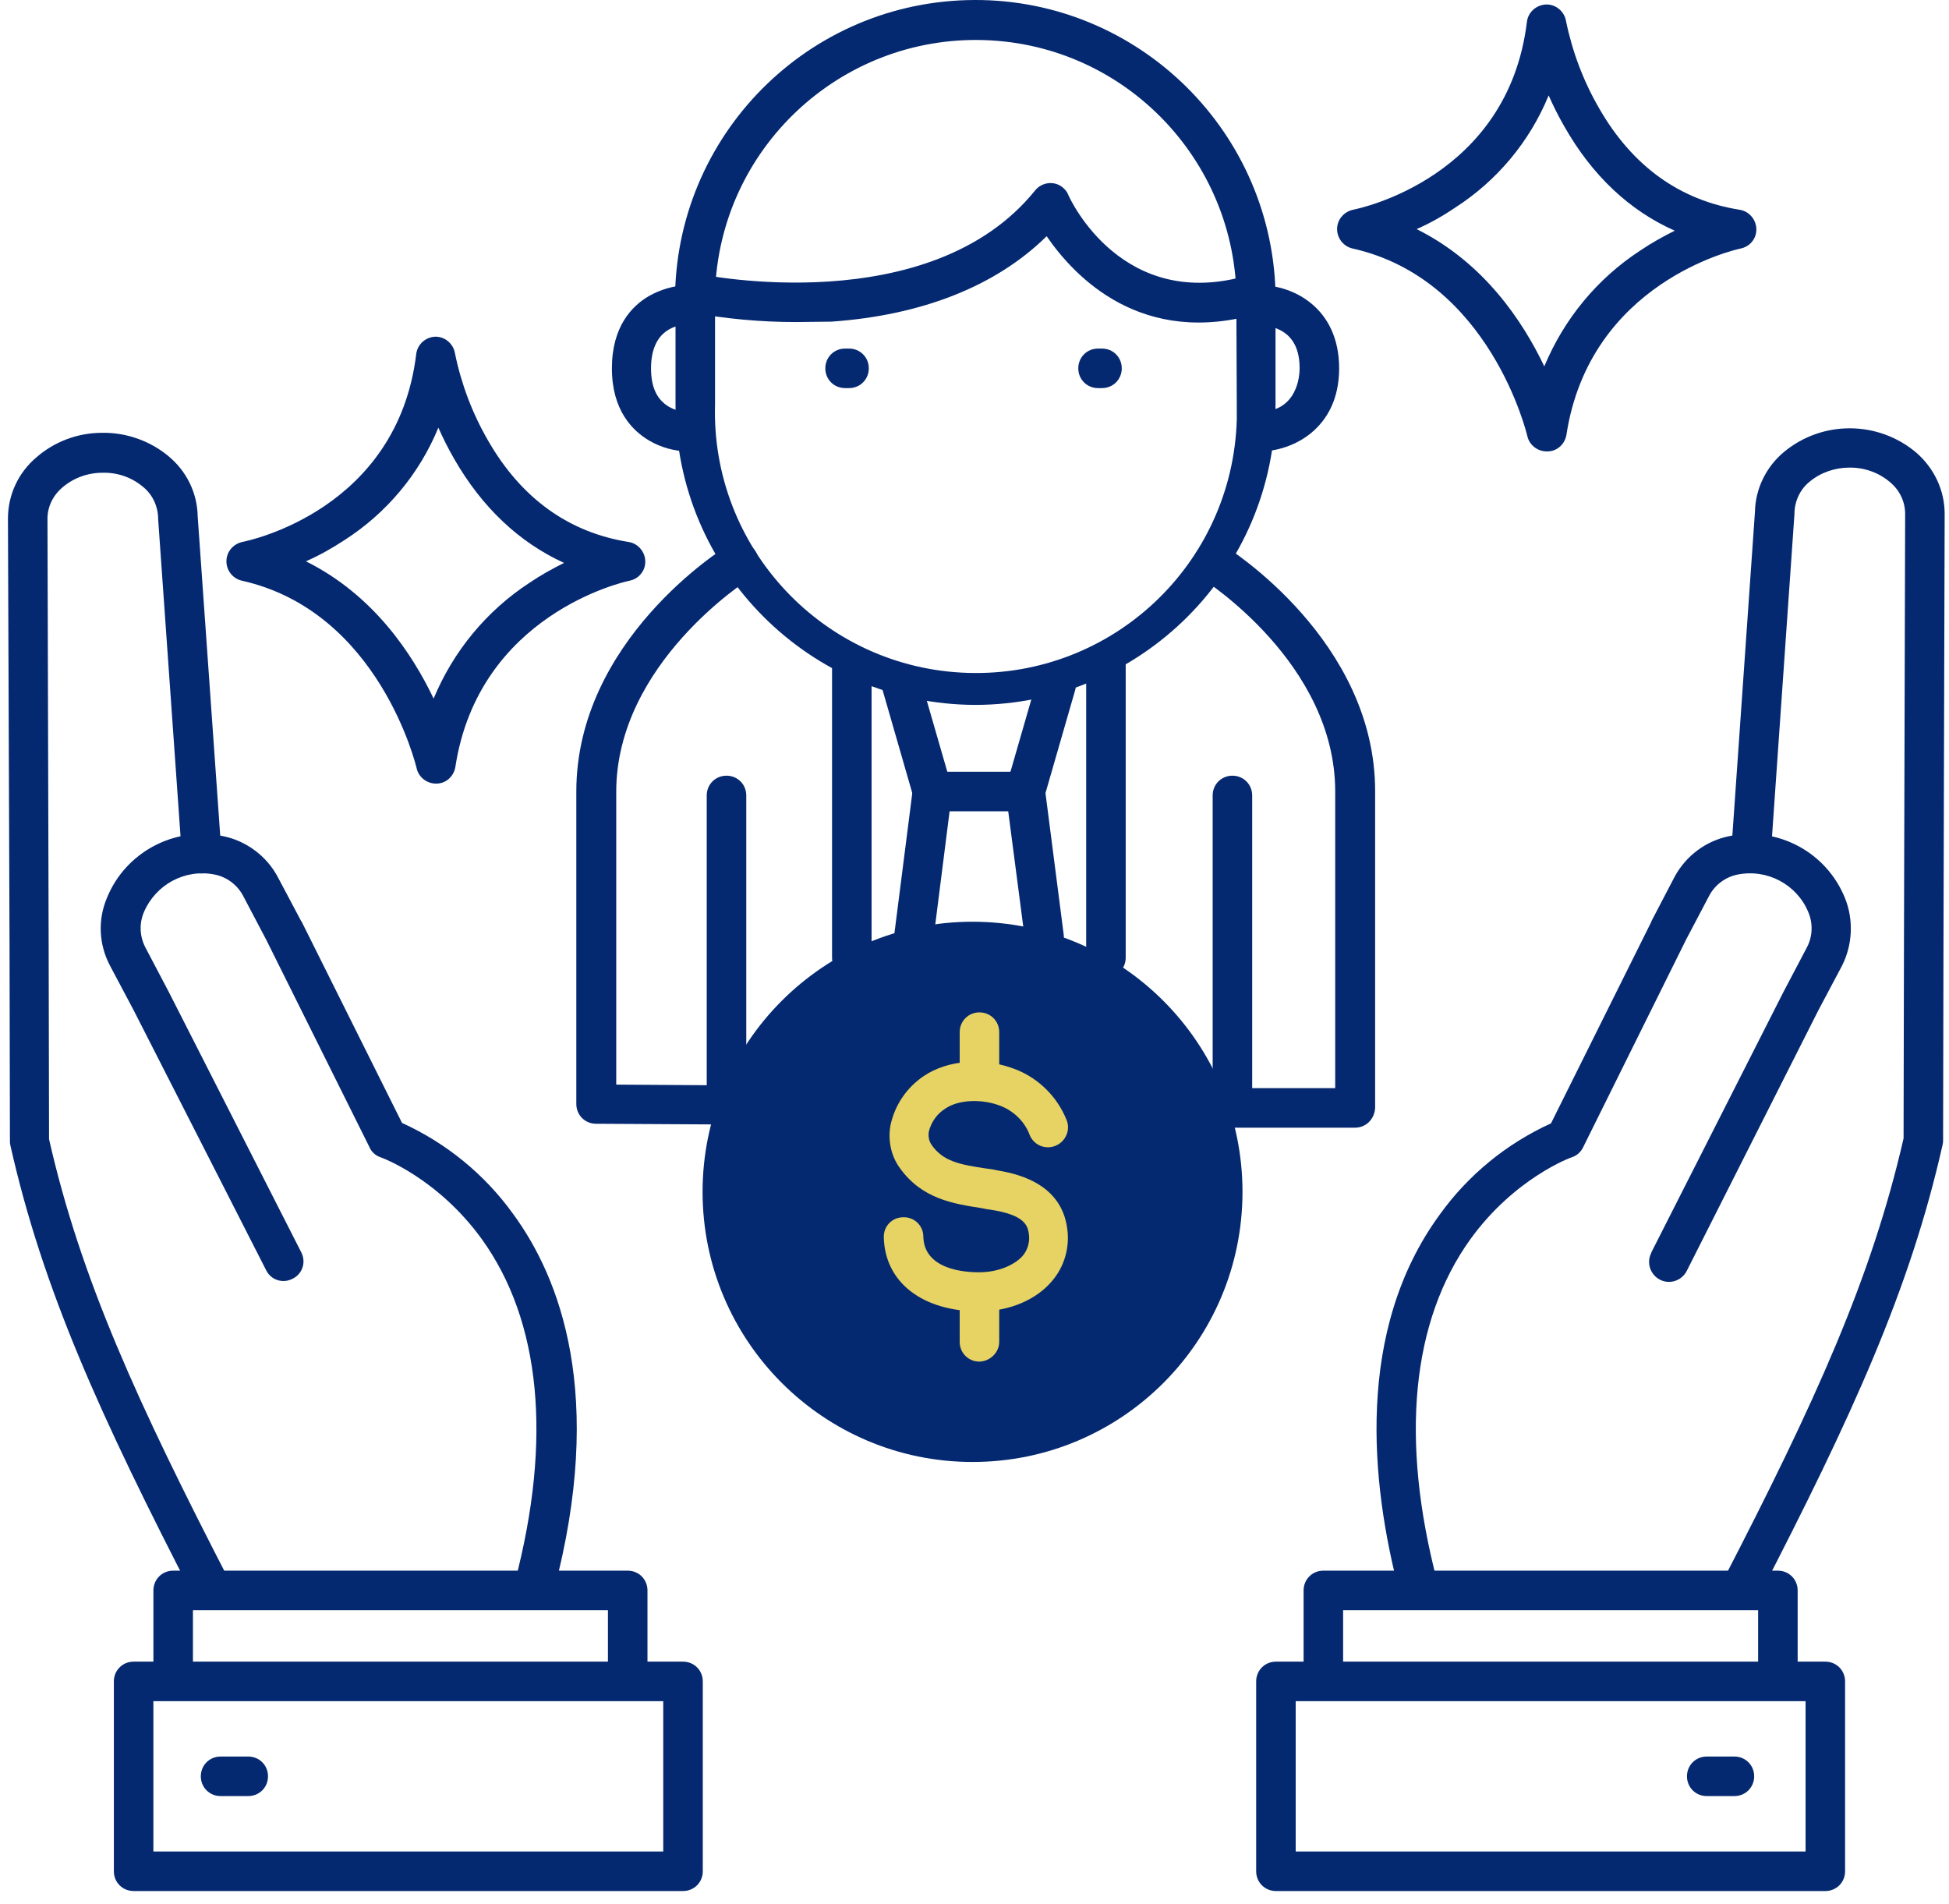
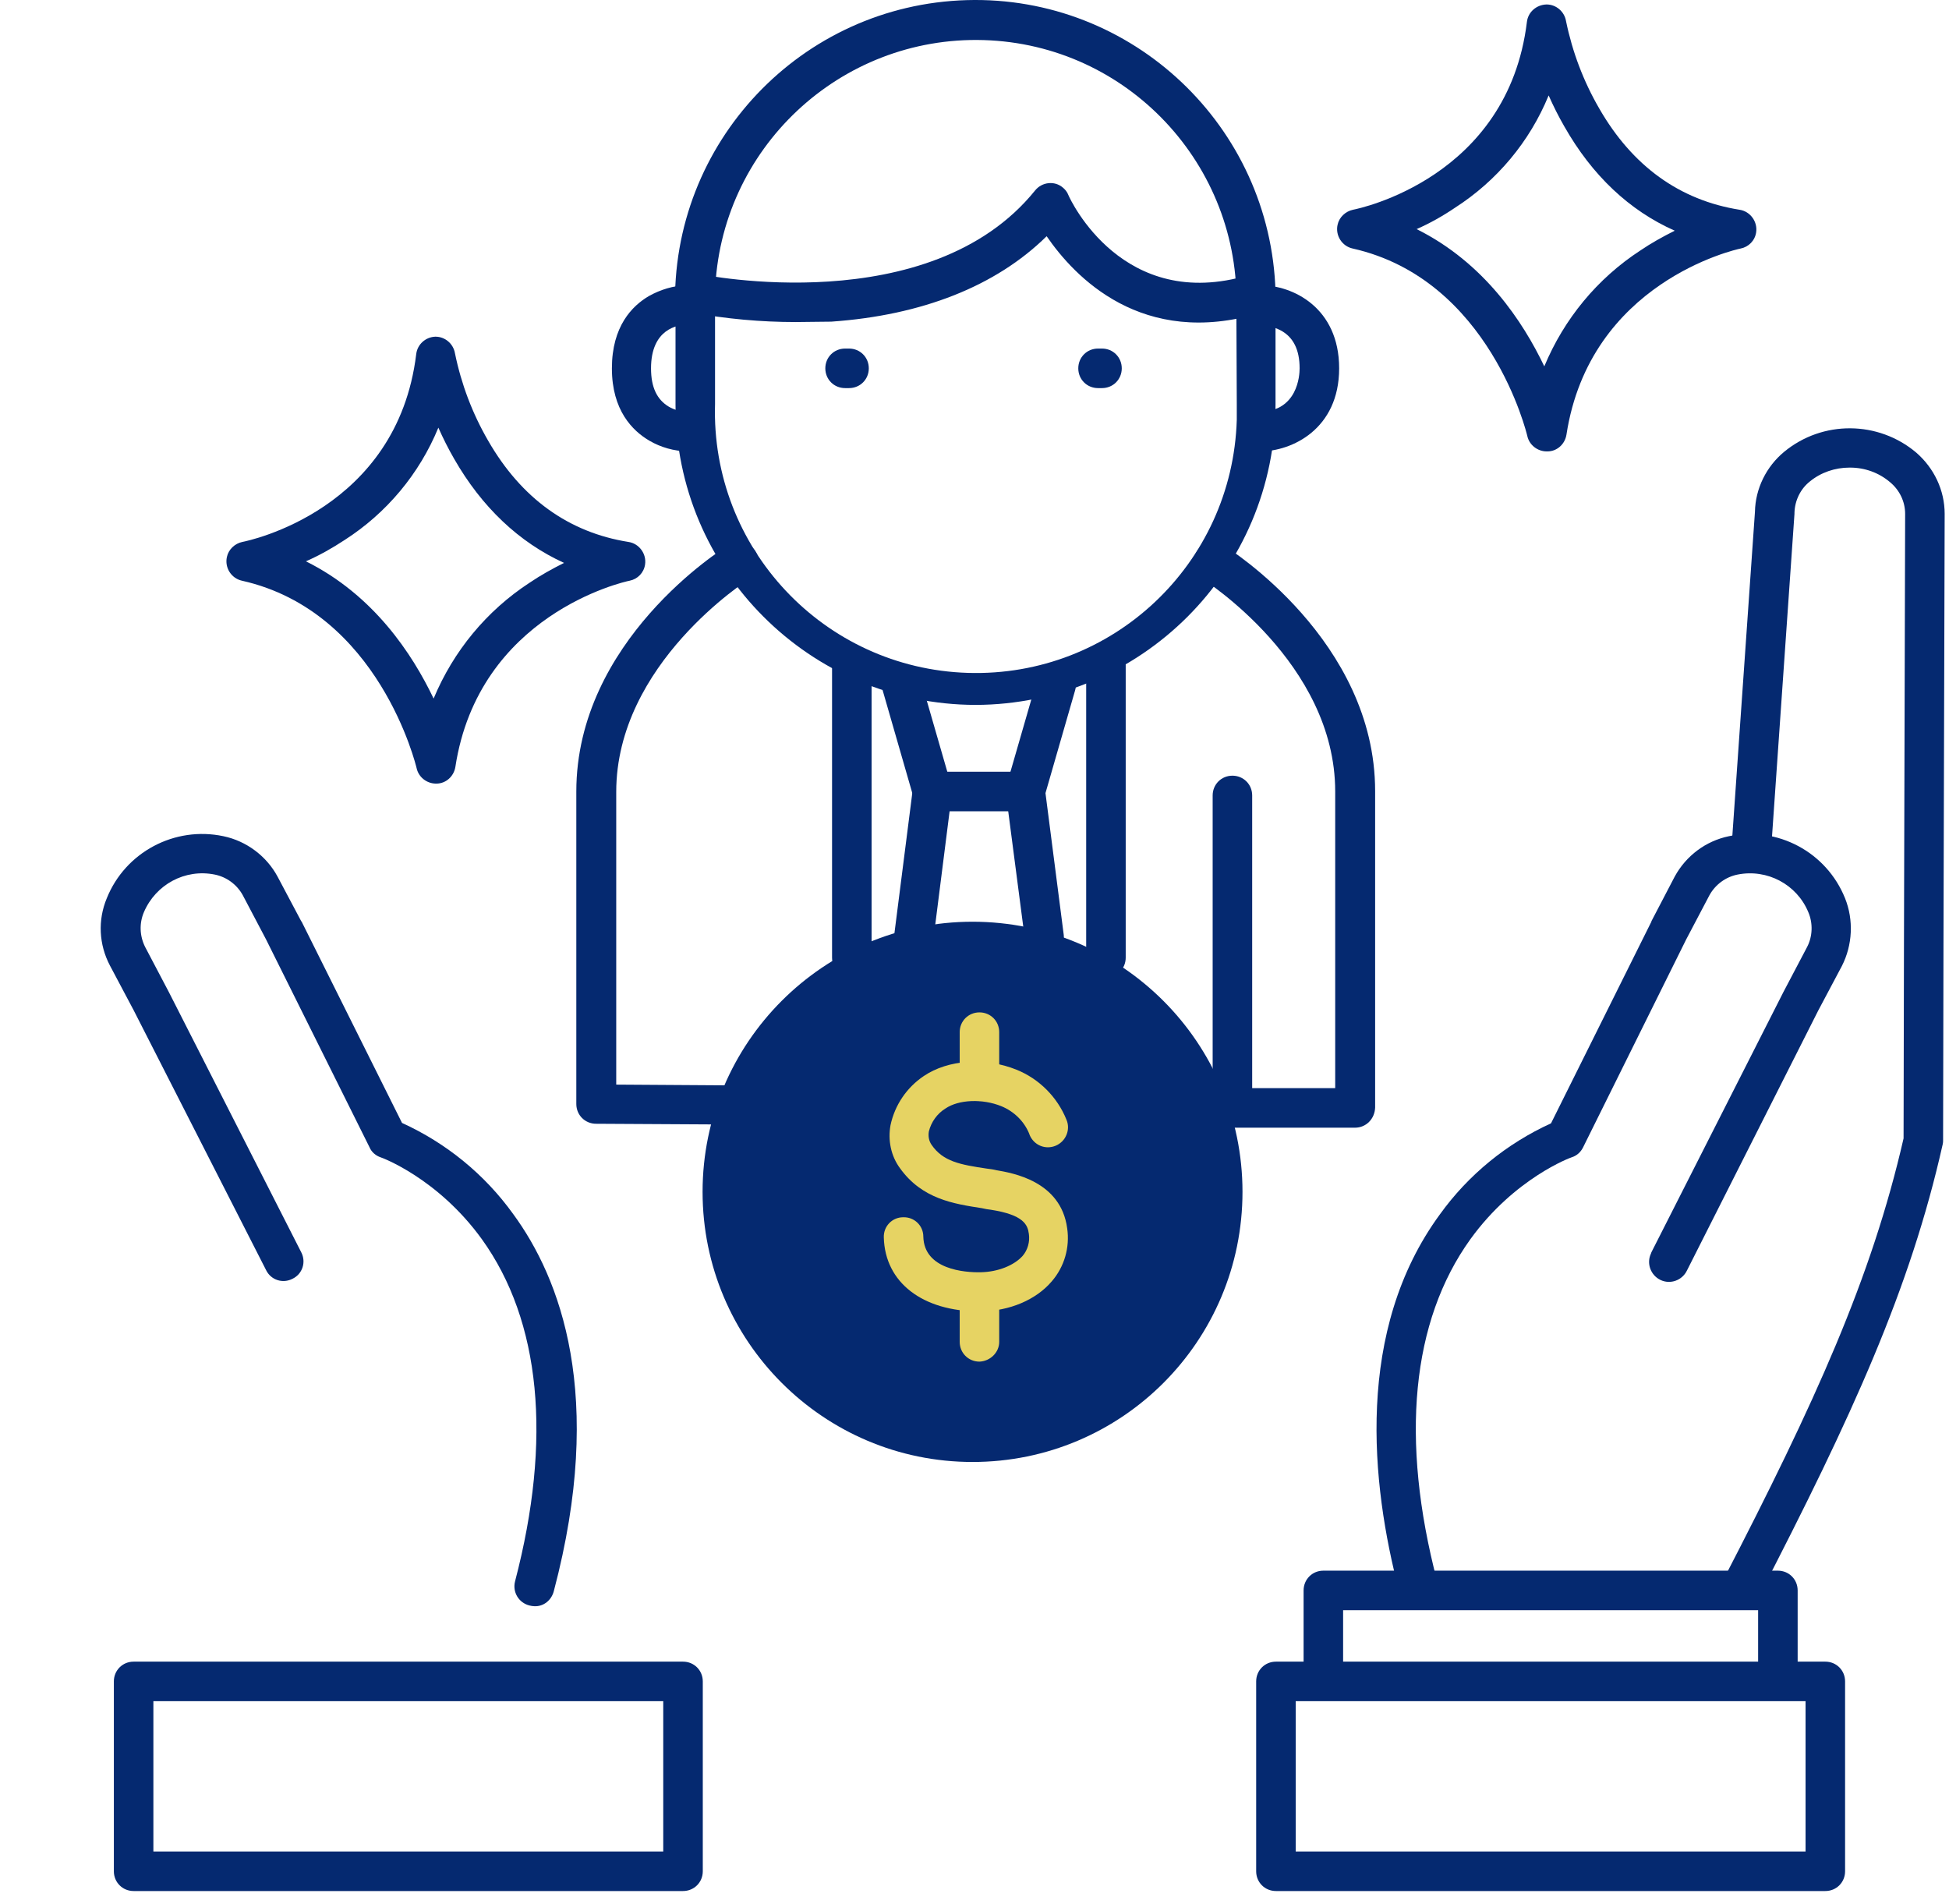
<svg xmlns="http://www.w3.org/2000/svg" width="129" height="126" viewBox="0 0 129 126" fill="none">
  <path d="M120.814 125.149H84.451C83.719 125.149 83.143 124.574 83.143 123.841V111.277C83.143 110.544 83.719 109.968 84.451 109.968H120.814C121.547 109.968 122.122 110.544 122.122 111.277V123.841C122.122 124.574 121.547 125.149 120.814 125.149ZM85.76 122.532H119.506V112.586H85.76V122.532Z" fill="#052970" />
  <path d="M115.188 106.512C114.456 106.512 113.88 105.936 113.88 105.203C113.88 104.994 113.933 104.785 114.037 104.601C120.159 92.77 123.874 84.578 125.993 75.339L126.019 62.513L126.097 34.009C126.097 33.197 125.731 32.438 125.103 31.915C124.371 31.287 123.429 30.946 122.461 30.946H122.409C121.467 30.946 120.525 31.261 119.792 31.863C119.165 32.36 118.798 33.119 118.772 33.93V34.009L117.203 56.545C117.15 57.278 116.522 57.801 115.79 57.749C115.057 57.697 114.534 57.069 114.587 56.362L116.156 33.878C116.182 32.334 116.915 30.868 118.092 29.899C120.63 27.805 124.318 27.832 126.83 29.952C128.007 30.973 128.713 32.438 128.713 34.009L128.635 62.487L128.609 75.443C128.609 75.548 128.609 75.626 128.583 75.731C126.437 85.285 122.618 93.661 116.365 105.752C116.13 106.224 115.685 106.512 115.188 106.512L115.188 106.512Z" fill="#052970" />
  <path d="M93.868 106.301C93.266 106.301 92.743 105.909 92.612 105.333C90.728 98.187 89.682 88.031 95.307 80.363C97.19 77.746 99.728 75.678 102.658 74.343L109.303 60.994V60.968L110.846 58.011C111.605 56.623 112.913 55.655 114.43 55.341C117.648 54.66 120.892 56.388 122.121 59.45C122.697 60.89 122.618 62.539 121.912 63.926L120.342 66.884L111.657 84.08C111.343 84.735 110.558 85.022 109.904 84.708C109.25 84.394 108.963 83.609 109.276 82.955C109.276 82.928 109.303 82.902 109.303 82.876L118.04 65.653L119.61 62.669C119.976 61.963 120.002 61.099 119.688 60.366C118.93 58.534 116.968 57.487 115.006 57.879C114.221 58.036 113.541 58.534 113.148 59.24L111.605 62.172L104.777 75.94C104.62 76.254 104.358 76.489 104.018 76.594C103.992 76.594 100.251 77.955 97.321 82.012C93.423 87.43 92.664 95.257 95.123 104.653C95.306 105.36 94.888 106.067 94.182 106.25C94.077 106.302 93.972 106.302 93.868 106.302L93.868 106.301Z" fill="#052970" />
  <path d="M117.674 112.323C116.941 112.323 116.366 111.747 116.366 111.014V106.564H88.898V111.014C88.898 111.747 88.322 112.323 87.59 112.323C86.857 112.323 86.282 111.747 86.282 111.014V105.256C86.282 104.523 86.857 103.947 87.59 103.947H117.674C118.407 103.947 118.983 104.523 118.983 105.256V111.014C118.983 111.747 118.407 112.323 117.674 112.323H117.674Z" fill="#052970" />
-   <path d="M14.052 106.512C13.555 106.512 13.11 106.251 12.874 105.806C6.622 93.687 2.829 85.337 0.683 75.784C0.657 75.68 0.657 75.601 0.657 75.496L0.631 62.54L0.526 34.323C0.526 32.752 1.207 31.286 2.41 30.266C3.613 29.219 5.157 28.643 6.753 28.643C8.348 28.617 9.918 29.166 11.148 30.187C12.351 31.182 13.057 32.621 13.084 34.166L14.653 56.388C14.706 57.121 14.156 57.749 13.45 57.801C12.717 57.854 12.089 57.304 12.037 56.597L10.467 34.349V34.27C10.441 33.459 10.075 32.7 9.447 32.203C8.689 31.574 7.747 31.26 6.779 31.287C5.811 31.287 4.869 31.627 4.137 32.255C3.509 32.778 3.142 33.538 3.142 34.323L3.221 62.566L3.247 75.392C5.34 84.605 9.081 92.797 15.203 104.654C15.543 105.309 15.281 106.094 14.653 106.408C14.444 106.46 14.235 106.513 14.052 106.513L14.052 106.512Z" fill="#052970" />
  <path d="M35.373 106.301C35.268 106.301 35.138 106.275 35.033 106.249C34.327 106.066 33.908 105.359 34.091 104.652C36.55 95.255 35.791 87.429 31.894 82.011C28.963 77.954 25.223 76.593 25.196 76.593C24.883 76.489 24.595 76.253 24.464 75.939L17.61 62.171L16.066 59.239C15.674 58.533 14.994 58.035 14.209 57.878C12.247 57.486 10.311 58.533 9.526 60.365C9.212 61.098 9.238 61.936 9.605 62.669L11.174 65.652L19.938 82.875C20.278 83.53 20.017 84.315 19.363 84.629C18.709 84.969 17.924 84.707 17.61 84.053L8.846 66.857L7.276 63.899C6.544 62.512 6.465 60.889 7.067 59.449C8.297 56.387 11.567 54.659 14.785 55.34C16.302 55.654 17.636 56.649 18.369 58.01L19.938 60.967L19.964 60.993L26.609 74.316C29.539 75.651 32.077 77.719 33.96 80.336C37.074 84.577 40.082 92.35 36.655 105.306C36.498 105.908 35.975 106.327 35.373 106.3L35.373 106.301Z" fill="#052970" />
-   <path d="M41.547 112.323C40.814 112.323 40.238 111.747 40.238 111.014V106.564H12.77V111.014C12.77 111.747 12.195 112.323 11.462 112.323C10.73 112.323 10.154 111.747 10.154 111.014V105.256C10.154 104.523 10.73 103.947 11.462 103.947H41.547C42.279 103.947 42.855 104.523 42.855 105.256V111.014C42.855 111.747 42.28 112.323 41.547 112.323H41.547Z" fill="#052970" />
  <path d="M45.208 125.149H8.844C8.112 125.149 7.536 124.574 7.536 123.841V111.277C7.536 110.544 8.112 109.968 8.844 109.968H45.208C45.94 109.968 46.516 110.544 46.516 111.277V123.841C46.516 124.574 45.94 125.149 45.208 125.149ZM10.152 122.532H43.899V112.586H10.152V122.532Z" fill="#052970" />
  <path d="M60.487 63.192H60.33C59.624 63.114 59.1 62.433 59.205 61.726L60.382 52.487L58.42 45.681C58.211 44.975 58.63 44.268 59.31 44.059C60.016 43.849 60.722 44.268 60.932 44.949L62.972 52.016C63.025 52.173 63.025 52.356 62.998 52.539L61.795 62.04C61.691 62.721 61.141 63.192 60.487 63.192L60.487 63.192Z" fill="#052970" />
  <path d="M69.146 63.325C68.492 63.325 67.942 62.827 67.838 62.173L66.582 52.541C66.556 52.357 66.582 52.2 66.608 52.017L68.649 44.95C68.858 44.243 69.564 43.851 70.271 44.06C70.977 44.27 71.37 44.976 71.16 45.683L69.198 52.488L70.402 61.833C70.506 62.539 69.983 63.194 69.277 63.298C69.251 63.325 69.198 63.325 69.146 63.325L69.146 63.325Z" fill="#052970" />
  <path d="M67.445 53.692H61.69C60.957 53.692 60.382 53.116 60.382 52.383C60.382 51.651 60.957 51.075 61.69 51.075H67.445C68.178 51.075 68.753 51.651 68.753 52.383C68.753 53.116 68.178 53.692 67.445 53.692Z" fill="#052970" />
  <path d="M64.567 46.651C53.606 46.625 44.711 37.726 44.711 26.759V20.974L44.685 20.503V20.451C44.371 9.457 53.03 0.322 63.992 0.008C74.953 -0.306 84.109 8.358 84.424 19.325V20.451V26.759C84.424 37.726 75.529 46.625 64.567 46.651L64.567 46.651ZM47.301 20.425L47.327 20.896V26.733C47.039 36.261 54.522 44.244 64.07 44.532C73.619 44.82 81.572 37.334 81.86 27.78V26.733L81.833 20.452C82.121 10.924 74.639 2.941 65.117 2.653C55.594 2.365 47.615 9.851 47.327 19.379C47.301 19.745 47.301 20.085 47.301 20.425L47.301 20.425Z" fill="#052970" />
  <path d="M45.471 29.873C44.607 29.847 43.744 29.612 42.985 29.167C41.861 28.512 40.5 27.151 40.5 24.377C40.5 21.602 41.834 20.241 42.959 19.587C43.718 19.168 44.555 18.906 45.418 18.88C46.151 18.88 46.726 19.456 46.726 20.189C46.726 20.922 46.151 21.497 45.418 21.497C44.869 21.497 43.09 21.759 43.09 24.377C43.09 25.633 43.482 26.444 44.267 26.915C44.633 27.125 45.026 27.229 45.444 27.256C46.177 27.256 46.752 27.831 46.752 28.564C46.752 29.297 46.203 29.873 45.471 29.873L45.471 29.873Z" fill="#052970" />
  <path d="M83.403 29.873C82.671 29.873 82.095 29.297 82.095 28.564C82.095 27.831 82.671 27.256 83.403 27.256C85.889 27.203 86.019 24.848 86.019 24.377C86.019 23.146 85.601 22.309 84.764 21.864C84.345 21.654 83.9 21.523 83.456 21.497C82.723 21.497 82.148 20.922 82.148 20.189C82.148 19.456 82.723 18.88 83.456 18.88C85.549 18.88 88.635 20.346 88.635 24.377C88.635 28.407 85.496 29.873 83.403 29.873L83.403 29.873Z" fill="#052970" />
  <path d="M52.663 21.313C50.361 21.313 48.059 21.104 45.783 20.685C45.077 20.528 44.632 19.848 44.789 19.141C44.946 18.434 45.626 17.989 46.332 18.146C46.489 18.172 61.532 21.261 68.517 12.597C68.962 12.047 69.799 11.943 70.348 12.414C70.505 12.545 70.636 12.702 70.714 12.911C70.845 13.225 74.325 20.711 82.67 18.199C83.35 17.989 84.082 18.382 84.292 19.089C84.501 19.769 84.109 20.502 83.402 20.711C75.58 23.067 71.107 18.303 69.275 15.633C65.927 18.931 61.035 20.868 55.018 21.287C54.207 21.287 53.422 21.313 52.663 21.313L52.663 21.313Z" fill="#052970" />
  <path d="M48.714 74.423L39.453 74.371C38.721 74.371 38.145 73.795 38.145 73.062V52.385C38.145 42.412 47.772 36.34 48.191 36.104C48.792 35.711 49.603 35.868 49.996 36.471C50.388 37.072 50.231 37.884 49.63 38.276C49.603 38.303 49.577 38.303 49.577 38.329C49.499 38.381 40.787 43.904 40.787 52.411V71.78L48.766 71.832C49.499 71.832 50.074 72.408 50.074 73.141C50.074 73.874 49.447 74.424 48.714 74.424L48.714 74.423Z" fill="#052970" />
  <path d="M89.682 74.631H80.579C79.846 74.631 79.27 74.055 79.27 73.322C79.27 72.589 79.846 72.013 80.579 72.013H88.374V52.383C88.374 43.85 79.663 38.379 79.584 38.301C78.983 37.908 78.826 37.097 79.218 36.495C79.611 35.919 80.369 35.736 80.971 36.076C81.389 36.338 91.017 42.41 91.017 52.356V73.296C90.991 74.055 90.415 74.631 89.683 74.631L89.682 74.631Z" fill="#052970" />
  <path d="M81.571 74.107C80.838 74.107 80.263 73.531 80.263 72.798V52.644C80.263 51.911 80.838 51.335 81.571 51.335C82.303 51.335 82.879 51.911 82.879 52.644V72.798C82.879 73.531 82.303 74.107 81.571 74.107Z" fill="#052970" />
-   <path d="M48.085 74.107C47.353 74.107 46.777 73.531 46.777 72.798V52.644C46.777 51.911 47.353 51.335 48.085 51.335C48.818 51.335 49.394 51.911 49.394 52.644V72.798C49.394 73.531 48.818 74.107 48.085 74.107Z" fill="#052970" />
  <path d="M56.38 64.685C55.647 64.685 55.072 64.11 55.072 63.377V44.008C55.072 43.275 55.647 42.699 56.38 42.699C57.112 42.699 57.688 43.275 57.688 44.008V63.377C57.688 64.11 57.086 64.685 56.38 64.685Z" fill="#052970" />
  <path d="M73.2 64.685C72.468 64.685 71.892 64.11 71.892 63.377V44.008C71.892 43.275 72.468 42.699 73.2 42.699C73.933 42.699 74.508 43.275 74.508 44.008V63.377C74.508 64.11 73.933 64.685 73.2 64.685Z" fill="#052970" />
  <path d="M64.37 96.754C54.508 96.754 46.502 88.745 46.502 78.877C46.502 69.01 54.508 61 64.37 61C74.233 61 82.238 69.01 82.238 78.877C82.238 88.745 74.259 96.754 64.37 96.754Z" fill="#052970" />
  <path d="M56.196 25.685H55.934C55.202 25.685 54.626 25.11 54.626 24.377C54.626 23.644 55.202 23.068 55.934 23.068H56.196C56.928 23.068 57.504 23.644 57.504 24.377C57.504 25.11 56.928 25.685 56.196 25.685Z" fill="#052970" />
  <path d="M72.939 25.685H72.677C71.945 25.685 71.369 25.11 71.369 24.377C71.369 23.644 71.945 23.068 72.677 23.068H72.939C73.671 23.068 74.247 23.644 74.247 24.377C74.247 25.11 73.671 25.685 72.939 25.685Z" fill="#052970" />
  <path d="M102.371 29.874C101.769 29.874 101.22 29.455 101.089 28.853C101.063 28.748 98.63 18.488 89.526 16.446C88.819 16.289 88.374 15.582 88.531 14.876C88.636 14.378 89.055 13.986 89.552 13.881C89.97 13.802 99.807 11.761 101.063 1.448C101.141 0.794 101.69 0.323 102.344 0.296H102.371C102.998 0.296 103.548 0.768 103.652 1.396C104.071 3.437 104.804 5.374 105.85 7.18C108.048 11.002 111.187 13.253 115.137 13.881C115.843 13.986 116.34 14.666 116.236 15.373C116.157 15.923 115.739 16.341 115.216 16.446C114.823 16.525 105.222 18.697 103.679 28.774C103.574 29.403 103.051 29.874 102.423 29.874L102.371 29.874ZM93.764 15.163C98.237 17.388 100.801 21.288 102.214 24.246C103.522 21.105 105.719 18.435 108.571 16.577C109.303 16.079 110.062 15.661 110.847 15.268C107.838 13.933 105.379 11.604 103.548 8.384C103.155 7.704 102.815 7.023 102.501 6.316C101.246 9.379 99.074 11.97 96.301 13.75C95.49 14.299 94.653 14.771 93.764 15.163L93.764 15.163Z" fill="#052970" />
  <path d="M28.857 51.859C28.255 51.859 27.706 51.44 27.575 50.838C27.549 50.733 25.116 40.473 16.012 38.431C15.306 38.274 14.861 37.568 15.018 36.861C15.123 36.364 15.541 35.971 16.038 35.866C16.457 35.788 26.293 33.746 27.549 23.433C27.627 22.779 28.177 22.308 28.805 22.282H28.831C29.459 22.282 30.008 22.753 30.113 23.381C30.531 25.423 31.264 27.36 32.31 29.166C34.508 32.987 37.647 35.238 41.597 35.866C42.304 35.971 42.801 36.652 42.696 37.358C42.617 37.908 42.199 38.327 41.676 38.431C41.257 38.51 31.682 40.682 30.139 50.76C30.034 51.388 29.511 51.859 28.883 51.859L28.857 51.859ZM20.25 37.149C24.724 39.374 27.288 43.274 28.7 46.231C30.008 43.09 32.206 40.421 35.057 38.562C35.79 38.065 36.548 37.646 37.333 37.253C34.351 35.892 31.892 33.563 30.061 30.369C29.668 29.689 29.328 29.008 29.014 28.302C27.758 31.364 25.587 33.955 22.814 35.735C21.977 36.285 21.14 36.756 20.25 37.148L20.25 37.149Z" fill="#052970" />
-   <path d="M16.431 118.865H14.6C13.867 118.865 13.292 118.289 13.292 117.556C13.292 116.823 13.867 116.248 14.6 116.248H16.431C17.164 116.248 17.739 116.823 17.739 117.556C17.739 118.289 17.164 118.865 16.431 118.865Z" fill="#052970" />
-   <path d="M114.797 118.865H112.965C112.233 118.865 111.657 118.289 111.657 117.556C111.657 116.823 112.233 116.248 112.965 116.248H114.797C115.529 116.248 116.105 116.823 116.105 117.556C116.105 118.289 115.529 118.865 114.797 118.865Z" fill="#052970" />
  <path d="M64.828 86.789C61.061 86.789 58.575 84.878 58.497 81.894C58.471 81.161 59.046 80.559 59.779 80.559C60.511 80.533 61.113 81.109 61.113 81.842C61.165 84.014 63.834 84.224 64.933 84.197C66.058 84.171 67.104 83.752 67.679 83.124C68.019 82.732 68.176 82.182 68.098 81.659C68.019 81.056 67.758 80.402 65.587 80.062C65.377 80.036 65.194 80.01 64.985 79.957C63.127 79.669 61.034 79.355 59.569 77.314C58.968 76.502 58.758 75.455 58.942 74.46C59.229 73.126 60.014 71.974 61.139 71.215C62.761 70.116 65.22 69.959 67.287 70.796C68.778 71.398 69.981 72.602 70.583 74.094C70.871 74.749 70.557 75.534 69.877 75.822C69.197 76.109 68.438 75.795 68.15 75.115C68.15 75.089 68.124 75.063 68.124 75.036C67.784 74.199 67.104 73.544 66.266 73.204C65.037 72.707 63.467 72.759 62.578 73.361C62.028 73.701 61.636 74.251 61.479 74.879C61.427 75.194 61.479 75.508 61.662 75.769C62.421 76.869 63.546 77.078 65.325 77.34C65.534 77.366 65.743 77.392 65.952 77.445C66.999 77.628 70.217 78.151 70.635 81.292C70.818 82.549 70.452 83.831 69.615 84.799C68.569 86.03 66.816 86.763 64.932 86.789L64.828 86.789Z" fill="#E6D363" />
  <path d="M64.828 72.863C64.096 72.863 63.52 72.287 63.52 71.554V68.309C63.52 67.576 64.096 67 64.828 67C65.561 67 66.136 67.576 66.136 68.309V71.554C66.136 72.287 65.534 72.863 64.828 72.863Z" fill="#E6D363" />
  <path d="M64.828 90.113C64.096 90.113 63.52 89.537 63.52 88.804V85.559C63.52 84.826 64.096 84.25 64.828 84.25C65.561 84.25 66.136 84.826 66.136 85.559V88.804C66.136 89.511 65.534 90.087 64.828 90.113Z" fill="#E6D363" />
</svg>